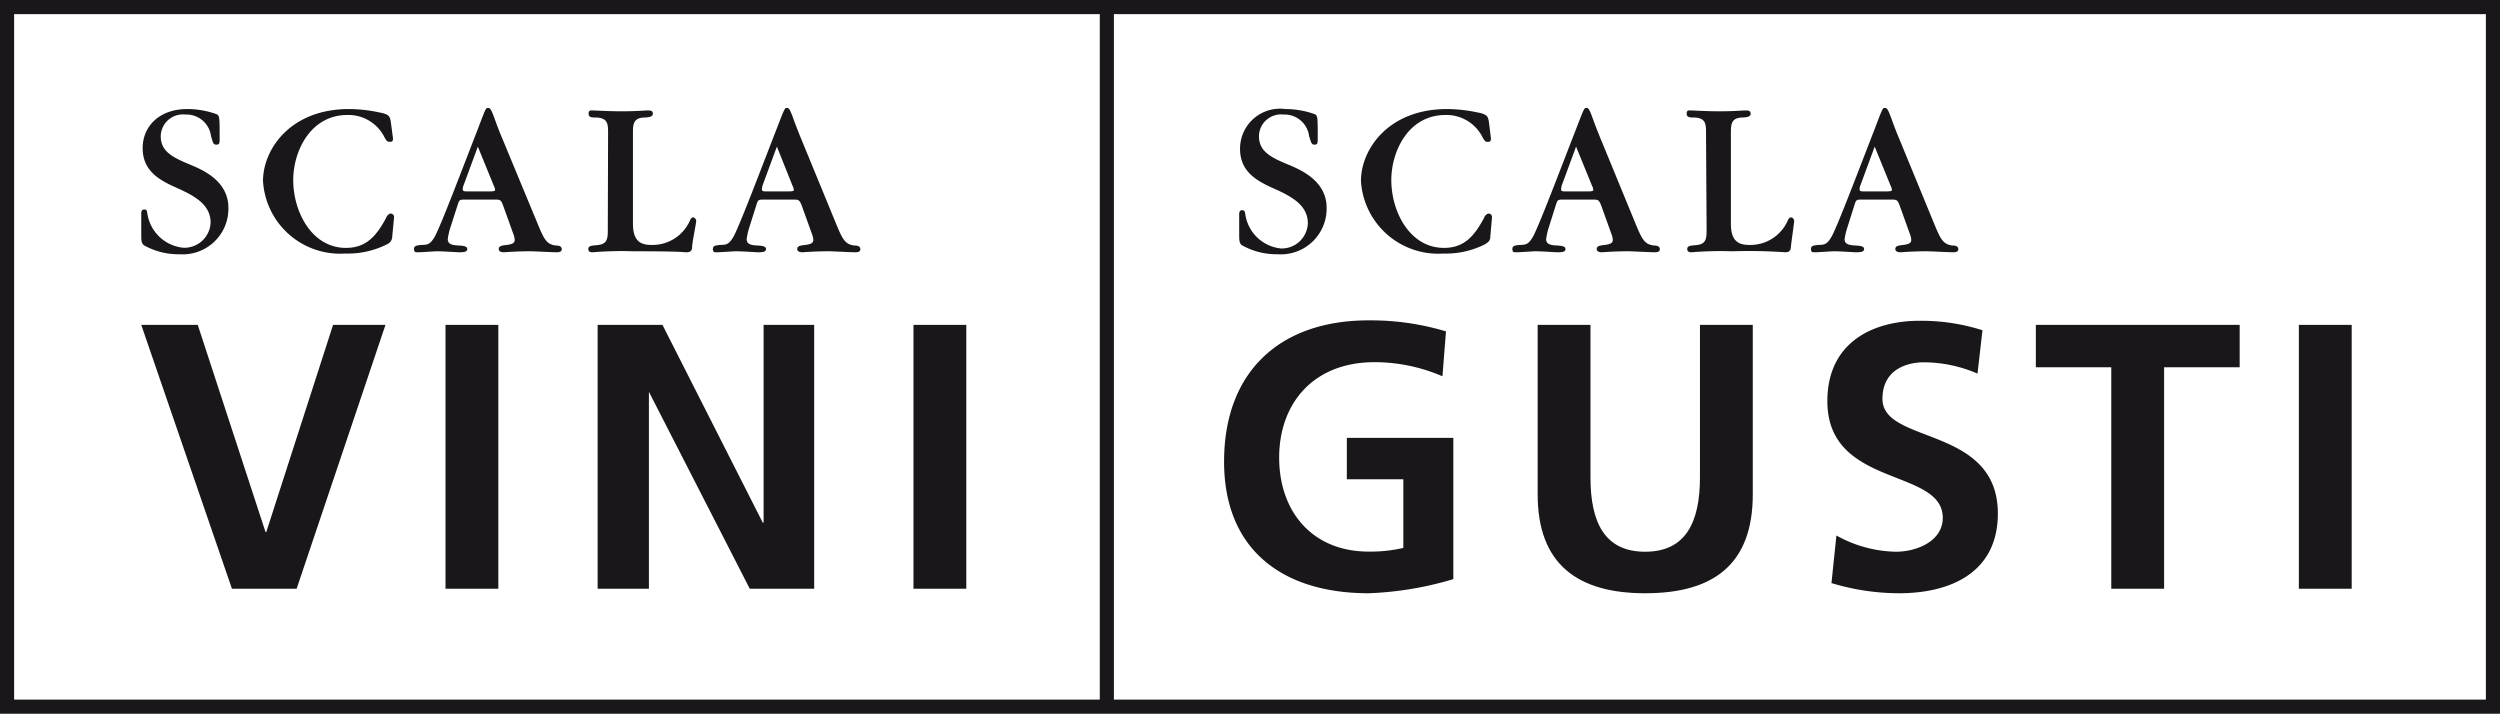
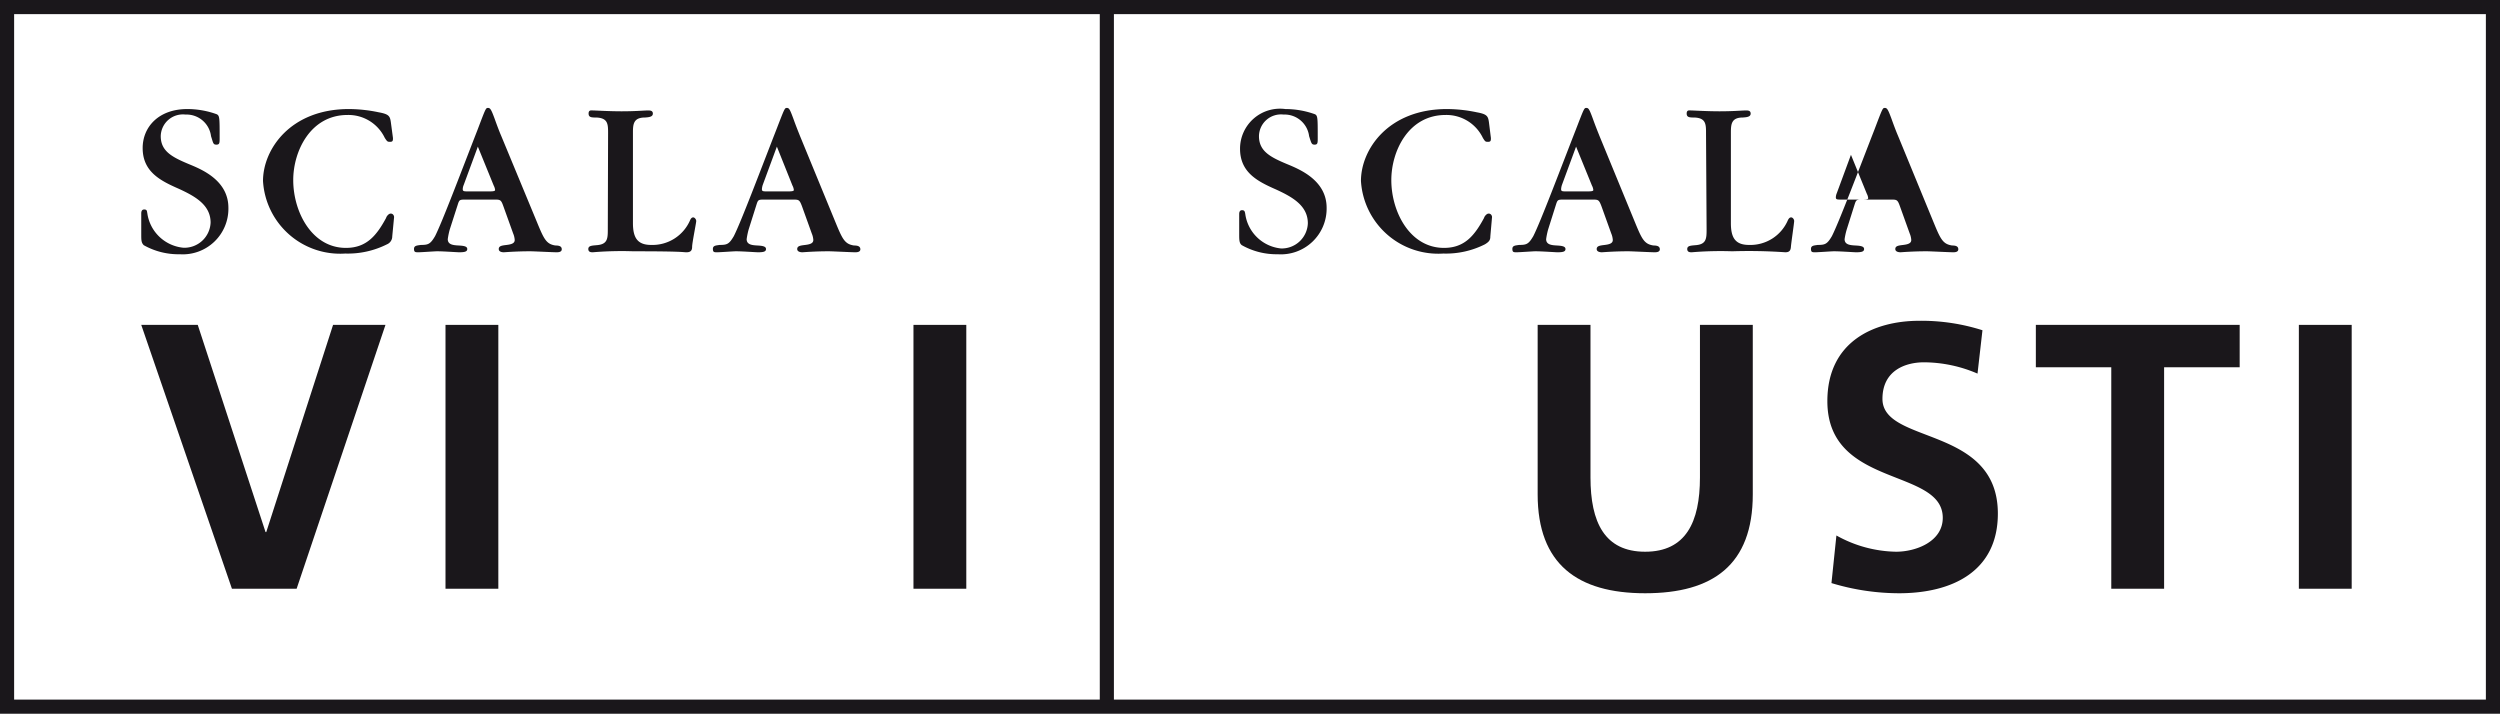
<svg xmlns="http://www.w3.org/2000/svg" id="Ebene_1" data-name="Ebene 1" viewBox="0 0 176.99 50.53">
  <defs>
    <style>.cls-1{fill:#1a171b;}.cls-2{fill:none;stroke:#1a171b;}</style>
  </defs>
  <path class="cls-1" d="M10,23h4L18.8,37.67h.05L23.58,23h3.71L21,41.68H16.42Z" />
  <path class="cls-1" d="M31.54,23h3.74V41.68H31.54Z" />
-   <path class="cls-1" d="M42.31,23H46.9L54,37h.06V23h3.58V41.68H53.08L45.94,27.74h0V41.68H42.31Z" />
  <path class="cls-1" d="M64.67,23h3.74V41.68H64.67Z" />
  <path class="cls-1" d="M12.73,18a5,5,0,0,1-2.55-.64C10,17.18,10,17,10,16.56c0-.06,0-.87,0-1.44,0-.07,0-.29.21-.29s.19.13.22.27A2.85,2.85,0,0,0,13,17.54a1.86,1.86,0,0,0,1.91-1.78c0-1.25-1.09-1.86-2.24-2.39-1.3-.57-2.57-1.2-2.57-2.89,0-1.48,1.12-2.76,3.16-2.76a6.15,6.15,0,0,1,2.09.37c.2.11.2.26.2,1.67,0,.35,0,.48-.23.48s-.22-.1-.38-.6a1.75,1.75,0,0,0-1.81-1.53,1.57,1.57,0,0,0-1.75,1.53c0,1.14.93,1.54,2.21,2.07.9.38,2.58,1.17,2.58,3A3.23,3.23,0,0,1,12.73,18Z" />
  <path class="cls-1" d="M27.82,9.77c0,.16,0,.27-.19.27s-.21,0-.39-.28A2.85,2.85,0,0,0,24.6,8.14c-2.62,0-3.84,2.56-3.84,4.61,0,2.24,1.31,4.8,3.73,4.8,1.47,0,2.18-.89,2.85-2.13,0-.06.16-.3.32-.3s.24.14.24.25l-.13,1.36a.61.61,0,0,1-.38.57,6.18,6.18,0,0,1-2.95.65,5.47,5.47,0,0,1-5.82-5.14c0-2.22,1.92-5.09,6.09-5.09a10.41,10.41,0,0,1,2.1.23c.72.13.8.27.86.7Z" />
  <path class="cls-1" d="M33,14.13c-.48,0-.48,0-.61.41l-.55,1.71a5.18,5.18,0,0,0-.14.68c0,.4.4.43.77.45s.61.06.61.25-.2.23-.56.23c-.16,0-1.11-.07-1.57-.07-.18,0-1.12.07-1.33.07s-.31,0-.31-.24.23-.24.49-.28c.52,0,.67-.06,1-.62.51-1,1.92-4.74,3-7.51.59-1.55.59-1.57.75-1.57s.23.12.47.77c.16.45.33.9.46,1.2L38,15.69c.51,1.24.67,1.59,1.32,1.69.28,0,.45.06.45.27s-.27.21-.37.21c-.27,0-1.6-.07-1.87-.07-1,0-1.81.07-1.86.07s-.36,0-.36-.23.25-.25.57-.29.56-.11.56-.35a1.4,1.4,0,0,0-.11-.46l-.69-1.92c-.17-.48-.22-.48-.65-.48Zm1.68-.58c.37,0,.37-.06.37-.11a.86.86,0,0,0-.1-.31l-1.12-2.75-1,2.71a.82.82,0,0,0-.07.3c0,.16.1.16.39.16Z" />
  <path class="cls-1" d="M43.05,9.45c0-.65,0-1.09-.82-1.13-.34,0-.56,0-.56-.28s.21-.22.34-.22,1.12.06,2,.06c1,0,1.57-.06,1.87-.06.13,0,.34,0,.34.22s-.24.26-.56.28c-.82,0-.85.48-.85,1.08v6.39c0,1,.29,1.55,1.28,1.55a2.9,2.9,0,0,0,2.77-1.76c.06-.13.13-.19.22-.19s.21.13.21.26S49,17.2,49,17.47s-.11.39-.4.39-.13-.07-3.76-.07a24.62,24.62,0,0,0-2.87.07c-.11,0-.32,0-.32-.23s.24-.24.56-.27c.82-.05.82-.48.82-1.15Z" />
  <path class="cls-1" d="M54.15,14.13c-.48,0-.48,0-.61.41L53,16.25a5.18,5.18,0,0,0-.14.68c0,.4.4.43.76.45s.61.06.61.25-.19.23-.56.23c-.16,0-1.1-.07-1.57-.07-.17,0-1.12.07-1.33.07s-.3,0-.3-.24.22-.24.48-.28c.53,0,.67-.06,1-.62.51-1,1.92-4.74,3-7.51.6-1.55.6-1.57.76-1.57s.22.12.46.77c.16.45.34.9.46,1.2l2.5,6.08c.51,1.24.67,1.59,1.33,1.69.27,0,.45.06.45.27s-.27.21-.37.21c-.27,0-1.6-.07-1.87-.07-1,0-1.81.07-1.86.07s-.37,0-.37-.23.26-.25.58-.29.56-.11.56-.35a1.4,1.4,0,0,0-.11-.46l-.69-1.92c-.18-.48-.23-.48-.66-.48Zm1.68-.58c.37,0,.37-.06.37-.11a.86.86,0,0,0-.1-.31L55,10.38l-1,2.71a1.19,1.19,0,0,0-.06.3c0,.16.09.16.38.16Z" />
  <path class="cls-1" d="M90.46,18a5,5,0,0,1-2.54-.64c-.18-.13-.19-.35-.19-.75,0-.06,0-.87,0-1.44,0-.07,0-.29.2-.29s.2.13.23.27a2.84,2.84,0,0,0,2.53,2.44,1.85,1.85,0,0,0,1.9-1.78c0-1.25-1.09-1.86-2.24-2.39-1.3-.57-2.56-1.2-2.56-2.89A2.83,2.83,0,0,1,91,7.72a6.22,6.22,0,0,1,2.1.37c.19.11.19.26.19,1.67,0,.35,0,.48-.22.48s-.23-.1-.39-.6a1.75,1.75,0,0,0-1.81-1.53,1.56,1.56,0,0,0-1.74,1.53c0,1.14.93,1.54,2.21,2.07.89.38,2.58,1.17,2.58,3A3.24,3.24,0,0,1,90.46,18Z" />
  <path class="cls-1" d="M105.55,9.77c0,.16,0,.27-.19.27s-.21,0-.38-.28a2.86,2.86,0,0,0-2.64-1.62c-2.63,0-3.84,2.56-3.84,4.61,0,2.24,1.31,4.8,3.73,4.8,1.47,0,2.17-.89,2.84-2.13,0-.06.16-.3.32-.3s.24.14.24.25l-.12,1.36c0,.23-.05.37-.39.57a6.12,6.12,0,0,1-2.94.65,5.48,5.48,0,0,1-5.83-5.14c0-2.22,1.92-5.09,6.1-5.09a10.41,10.41,0,0,1,2.1.23c.72.13.8.27.86.7Z" />
  <path class="cls-1" d="M110.75,14.13c-.48,0-.48,0-.61.41l-.54,1.71a5.18,5.18,0,0,0-.14.68c0,.4.4.43.76.45s.61.06.61.25-.19.23-.56.23c-.16,0-1.1-.07-1.57-.07-.17,0-1.12.07-1.33.07s-.3,0-.3-.24.22-.24.48-.28c.53,0,.67-.06,1-.62.51-1,1.92-4.74,3-7.51.6-1.55.6-1.57.76-1.57s.22.12.46.77c.16.45.34.9.46,1.2l2.5,6.08c.51,1.24.67,1.59,1.33,1.69.27,0,.45.06.45.27s-.27.21-.37.21c-.27,0-1.6-.07-1.87-.07-1,0-1.81.07-1.86.07s-.37,0-.37-.23.26-.25.58-.29.56-.11.56-.35a1.4,1.4,0,0,0-.11-.46l-.69-1.92c-.18-.48-.23-.48-.66-.48Zm1.68-.58c.37,0,.37-.06.37-.11a.86.86,0,0,0-.1-.31l-1.12-2.75-1,2.71a1.19,1.19,0,0,0-.06.3c0,.16.09.16.38.16Z" />
  <path class="cls-1" d="M120.78,9.45c0-.65,0-1.09-.81-1.13-.34,0-.56,0-.56-.28s.2-.22.33-.22,1.12.06,2,.06c1,0,1.56-.06,1.87-.06.13,0,.33,0,.33.22s-.24.26-.56.28c-.81,0-.84.48-.84,1.08v6.39c0,1,.28,1.55,1.28,1.55a2.89,2.89,0,0,0,2.76-1.76c.07-.13.13-.19.23-.19s.21.13.21.26-.21,1.55-.23,1.82-.11.39-.4.39a37.46,37.46,0,0,0-3.76-.07,24.47,24.47,0,0,0-2.86.07c-.12,0-.32,0-.32-.23s.24-.24.56-.27c.81-.05.81-.48.81-1.15Z" />
-   <path class="cls-1" d="M131.89,14.13c-.48,0-.48,0-.61.41l-.54,1.71a4.88,4.88,0,0,0-.15.68c0,.4.4.43.77.45s.61.06.61.25-.19.23-.56.23c-.16,0-1.11-.07-1.57-.07-.18,0-1.12.07-1.33.07s-.3,0-.3-.24.22-.24.48-.28c.52,0,.67-.06,1-.62.51-1,1.92-4.74,3-7.51.59-1.55.59-1.57.75-1.57s.23.12.47.77c.16.45.33.9.46,1.2l2.5,6.08c.51,1.24.67,1.59,1.33,1.69.27,0,.44.06.44.27s-.27.21-.36.21c-.28,0-1.61-.07-1.88-.07-1,0-1.81.07-1.85.07s-.37,0-.37-.23.25-.25.57-.29.56-.11.56-.35a1.4,1.4,0,0,0-.11-.46l-.69-1.92c-.17-.48-.22-.48-.65-.48Zm1.68-.58c.37,0,.37-.06.37-.11a.86.86,0,0,0-.1-.31l-1.12-2.75-1,2.71a.82.82,0,0,0-.07.3c0,.16.1.16.39.16Z" />
-   <path class="cls-1" d="M102.12,26.64a12.14,12.14,0,0,0-4.8-1c-4.36,0-6.76,2.94-6.76,6.76s2.35,6.65,6.33,6.65a10.22,10.22,0,0,0,2.46-.26V33.93h-4V31h7.54V41a23.77,23.77,0,0,1-6,1c-6,0-10.23-3-10.23-9.32s3.9-10,10.23-10a18.51,18.51,0,0,1,5.48.78Z" />
+   <path class="cls-1" d="M131.89,14.13c-.48,0-.48,0-.61.41l-.54,1.71a4.88,4.88,0,0,0-.15.68c0,.4.4.43.77.45s.61.06.61.25-.19.23-.56.23c-.16,0-1.11-.07-1.57-.07-.18,0-1.12.07-1.33.07s-.3,0-.3-.24.22-.24.48-.28c.52,0,.67-.06,1-.62.51-1,1.92-4.74,3-7.51.59-1.55.59-1.57.75-1.57s.23.12.47.77c.16.45.33.9.46,1.2l2.5,6.08c.51,1.24.67,1.59,1.33,1.69.27,0,.44.06.44.27s-.27.21-.36.21c-.28,0-1.61-.07-1.88-.07-1,0-1.81.07-1.85.07s-.37,0-.37-.23.25-.25.57-.29.56-.11.56-.35a1.4,1.4,0,0,0-.11-.46l-.69-1.92c-.17-.48-.22-.48-.65-.48Zc.37,0,.37-.06.37-.11a.86.86,0,0,0-.1-.31l-1.12-2.75-1,2.71a.82.82,0,0,0-.07.3c0,.16.1.16.39.16Z" />
  <path class="cls-1" d="M108.86,23h3.74V33.8c0,3.18,1,5.26,3.87,5.26s3.88-2.08,3.88-5.26V23h3.74V35c0,5-2.83,7-7.62,7s-7.61-2.06-7.61-7Z" />
  <path class="cls-1" d="M140,26.45a9.65,9.65,0,0,0-3.79-.8c-1.29,0-2.94.56-2.94,2.59,0,3.24,8.17,1.87,8.17,8.12,0,4.09-3.23,5.64-7,5.64a16.54,16.54,0,0,1-4.78-.72l.35-3.37a8.93,8.93,0,0,0,4.22,1.15c1.42,0,3.31-.72,3.31-2.4,0-3.56-8.17-2.09-8.17-8.26,0-4.17,3.23-5.69,6.52-5.69a14.23,14.23,0,0,1,4.46.67Z" />
  <path class="cls-1" d="M149.47,26h-5.34V23h14.43V26h-5.35V41.68h-3.74Z" />
  <path class="cls-1" d="M162.75,23h3.74V41.68h-3.74Z" />
  <rect class="cls-2" x="0.5" y="0.5" width="175.99" height="49.53" />
  <line class="cls-2" x1="78.36" y1="0.48" x2="78.36" y2="50.01" />
</svg>